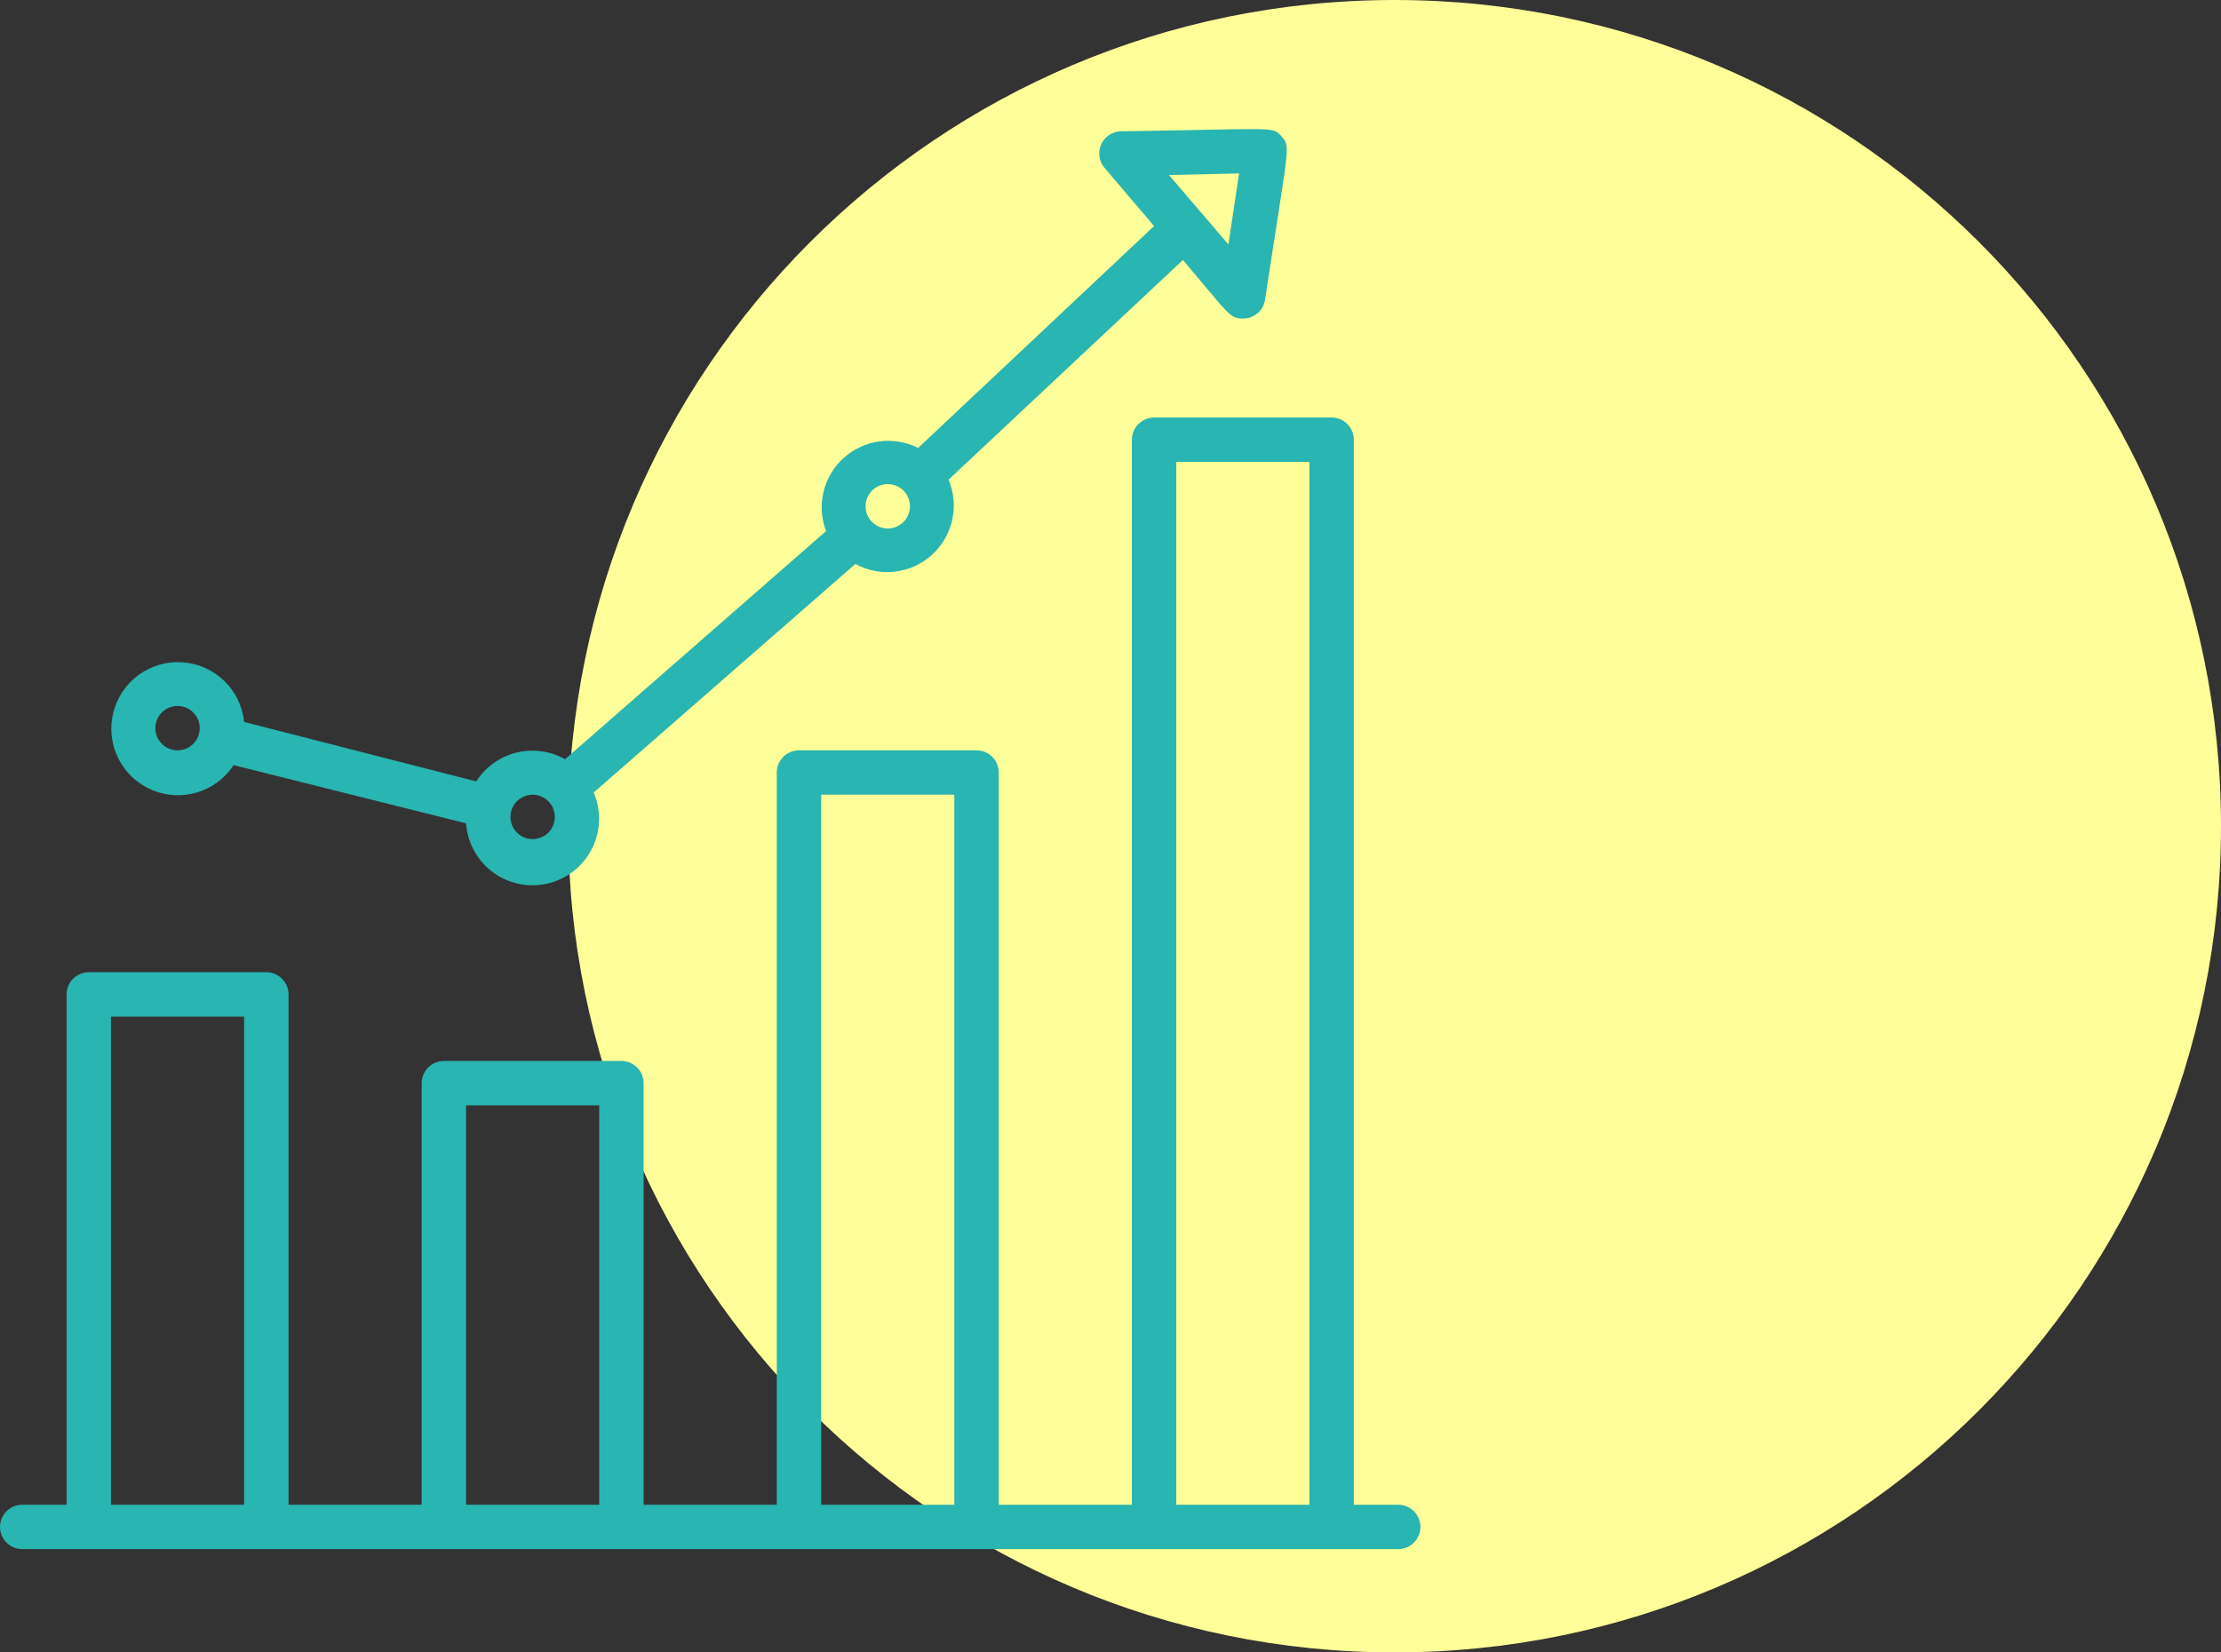
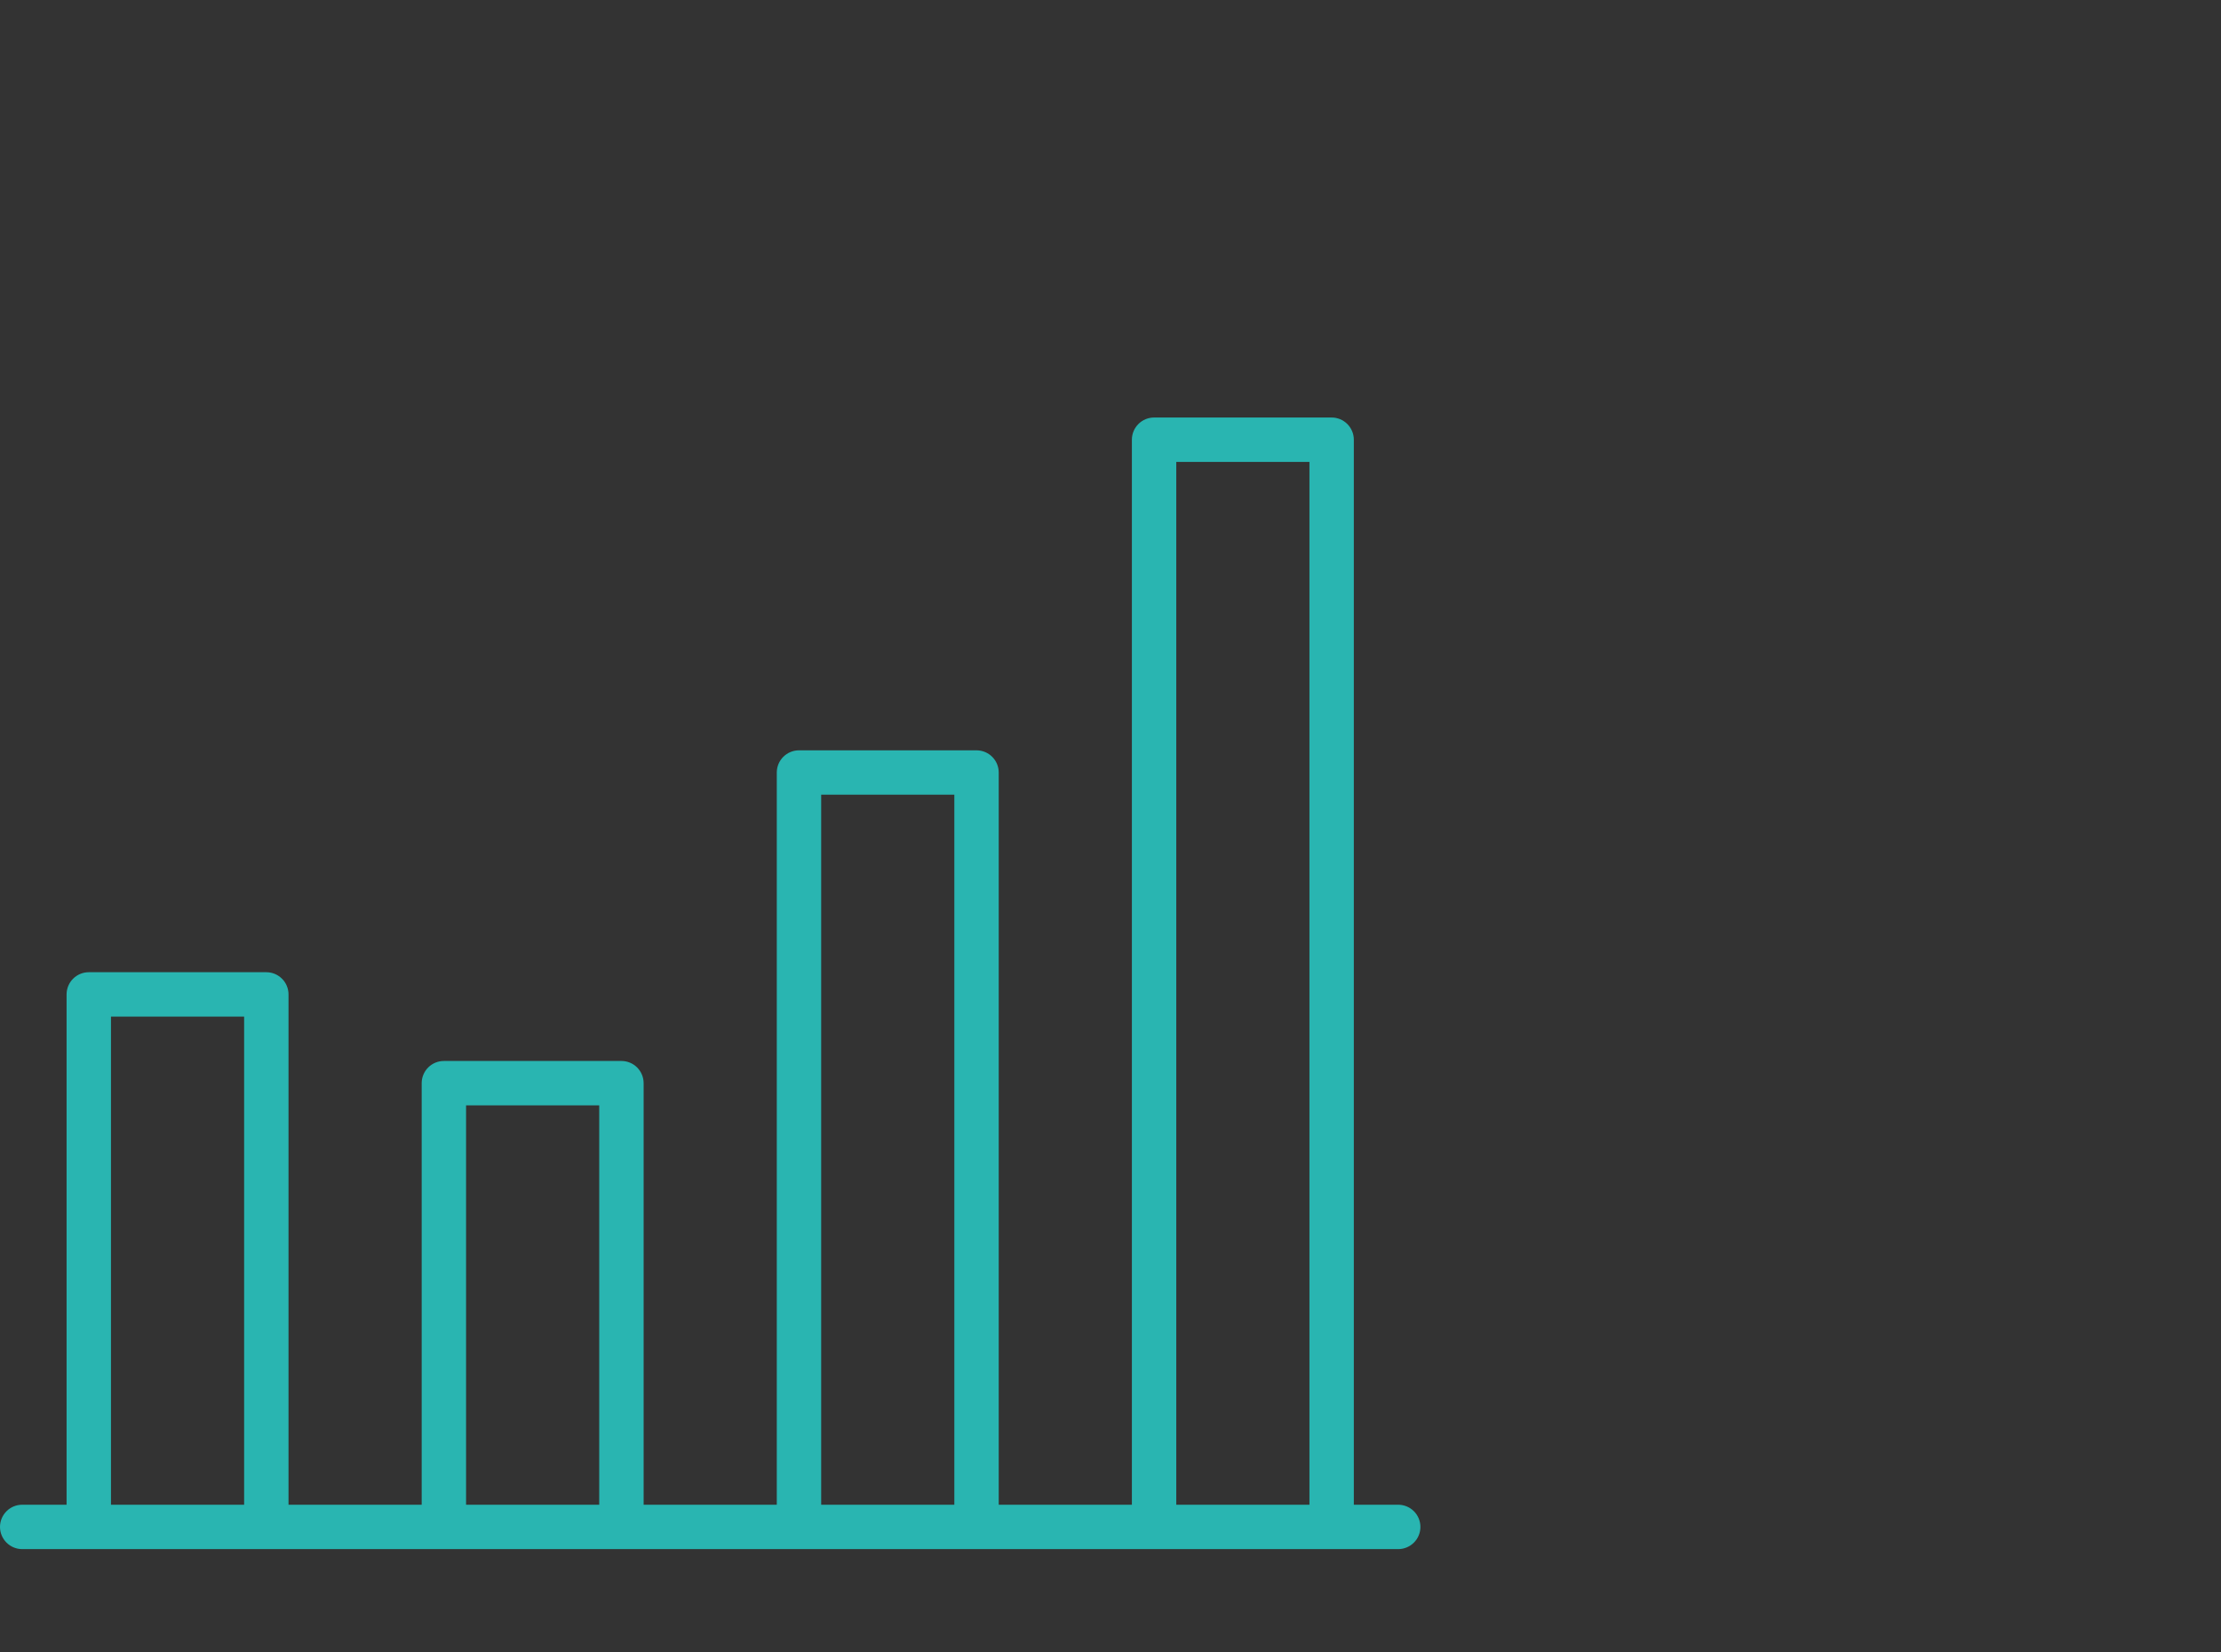
<svg xmlns="http://www.w3.org/2000/svg" width="86" height="64" viewBox="0 0 86 64" fill="none">
  <rect x="0" y="0" width="86" height="64" fill="#333333" stroke="none" />
-   <path d="M86 32C86 49.673 71.673 64 54 64C36.327 64 22 49.673 22 32C22 14.327 36.327 0 54 0C71.673 0 86 14.327 86 32Z" fill="#FFFF99" />
  <path d="M54.141 58.28H52.422V17.03C52.422 16.802 52.331 16.584 52.17 16.423C52.009 16.261 51.79 16.171 51.562 16.171H44.688C44.46 16.171 44.241 16.261 44.08 16.423C43.919 16.584 43.828 16.802 43.828 17.03V58.28H38.672V29.921C38.672 29.693 38.581 29.474 38.42 29.313C38.259 29.152 38.04 29.061 37.812 29.061H30.938C30.71 29.061 30.491 29.152 30.33 29.313C30.169 29.474 30.078 29.693 30.078 29.921V58.28H24.922V41.952C24.922 41.724 24.831 41.506 24.67 41.344C24.509 41.183 24.29 41.093 24.062 41.093H17.188C16.96 41.093 16.741 41.183 16.58 41.344C16.419 41.506 16.328 41.724 16.328 41.952V58.28H11.172V38.515C11.172 38.287 11.081 38.068 10.92 37.907C10.759 37.746 10.54 37.655 10.312 37.655H3.438C3.21 37.655 2.991 37.746 2.83 37.907C2.669 38.068 2.578 38.287 2.578 38.515V58.28H0.859C0.631 58.28 0.413 58.371 0.252 58.532C0.091 58.693 0 58.912 0 59.14C0 59.368 0.091 59.586 0.252 59.747C0.413 59.908 0.631 59.999 0.859 59.999H54.141C54.368 59.999 54.587 59.908 54.748 59.747C54.91 59.586 55 59.368 55 59.14C55 58.912 54.91 58.693 54.748 58.532C54.587 58.371 54.368 58.28 54.141 58.28ZM4.297 58.28V39.374H9.453V58.28H4.297ZM18.047 58.28V42.812H23.203V58.28H18.047ZM31.797 58.28V30.78H36.953V58.28H31.797ZM45.547 58.28V17.89H50.703V58.28H45.547Z" fill="#29B5B1" />
-   <path d="M9.023 29.629L18.047 31.889C18.073 32.263 18.18 32.627 18.361 32.956C18.542 33.284 18.793 33.569 19.095 33.791C19.398 34.012 19.745 34.165 20.113 34.239C20.481 34.312 20.86 34.305 21.224 34.217C21.589 34.129 21.93 33.962 22.224 33.728C22.517 33.495 22.756 33.2 22.924 32.865C23.092 32.53 23.185 32.162 23.196 31.787C23.207 31.412 23.136 31.039 22.988 30.695L33.12 21.843C33.59 22.099 34.127 22.203 34.658 22.14C35.189 22.076 35.687 21.85 36.084 21.491C36.48 21.132 36.755 20.659 36.871 20.137C36.987 19.615 36.937 19.07 36.73 18.577L45.805 10.07C47.566 12.141 47.601 12.338 48.125 12.338C48.332 12.341 48.533 12.268 48.691 12.134C48.849 12 48.953 11.813 48.984 11.608C49.895 5.592 49.99 5.704 49.629 5.291C49.268 4.879 49.457 4.999 43.416 5.085C43.252 5.087 43.092 5.135 42.955 5.224C42.818 5.314 42.709 5.44 42.642 5.589C42.574 5.738 42.55 5.903 42.573 6.065C42.596 6.227 42.665 6.379 42.771 6.503L44.687 8.755L35.552 17.349C35.088 17.115 34.564 17.028 34.049 17.097C33.534 17.167 33.052 17.391 32.666 17.739C32.281 18.088 32.009 18.545 31.888 19.05C31.766 19.555 31.801 20.086 31.986 20.571L21.88 29.405C21.305 29.082 20.629 28.991 19.99 29.151C19.351 29.311 18.797 29.709 18.442 30.265L9.453 27.962C9.391 27.357 9.118 26.793 8.681 26.37C8.243 25.947 7.671 25.692 7.064 25.651C6.457 25.609 5.855 25.784 5.364 26.143C4.873 26.503 4.526 27.025 4.383 27.616C4.239 28.207 4.31 28.83 4.581 29.374C4.853 29.919 5.308 30.349 5.867 30.59C6.426 30.831 7.051 30.867 7.634 30.691C8.216 30.515 8.717 30.139 9.049 29.629H9.023ZM47.979 6.718L47.566 9.468L45.263 6.778L47.979 6.718ZM35.234 19.609C35.234 19.837 35.144 20.055 34.983 20.216C34.821 20.378 34.603 20.468 34.375 20.468C34.147 20.468 33.928 20.378 33.767 20.216C33.606 20.055 33.516 19.837 33.516 19.609C33.516 19.381 33.606 19.162 33.767 19.001C33.928 18.84 34.147 18.749 34.375 18.749C34.603 18.749 34.821 18.84 34.983 19.001C35.144 19.162 35.234 19.381 35.234 19.609ZM20.625 30.78C20.853 30.78 21.071 30.871 21.233 31.032C21.394 31.193 21.484 31.412 21.484 31.64C21.484 31.868 21.394 32.086 21.233 32.248C21.071 32.409 20.853 32.499 20.625 32.499C20.397 32.499 20.178 32.409 20.017 32.248C19.856 32.086 19.766 31.868 19.766 31.64C19.766 31.412 19.856 31.193 20.017 31.032C20.178 30.871 20.397 30.78 20.625 30.78ZM6.875 27.343C7.103 27.343 7.321 27.434 7.483 27.595C7.644 27.756 7.734 27.974 7.734 28.202C7.734 28.43 7.644 28.649 7.483 28.81C7.321 28.971 7.103 29.062 6.875 29.062C6.647 29.062 6.428 28.971 6.267 28.81C6.106 28.649 6.016 28.43 6.016 28.202C6.016 27.974 6.106 27.756 6.267 27.595C6.428 27.434 6.647 27.343 6.875 27.343Z" fill="#29B5B1" />
</svg>